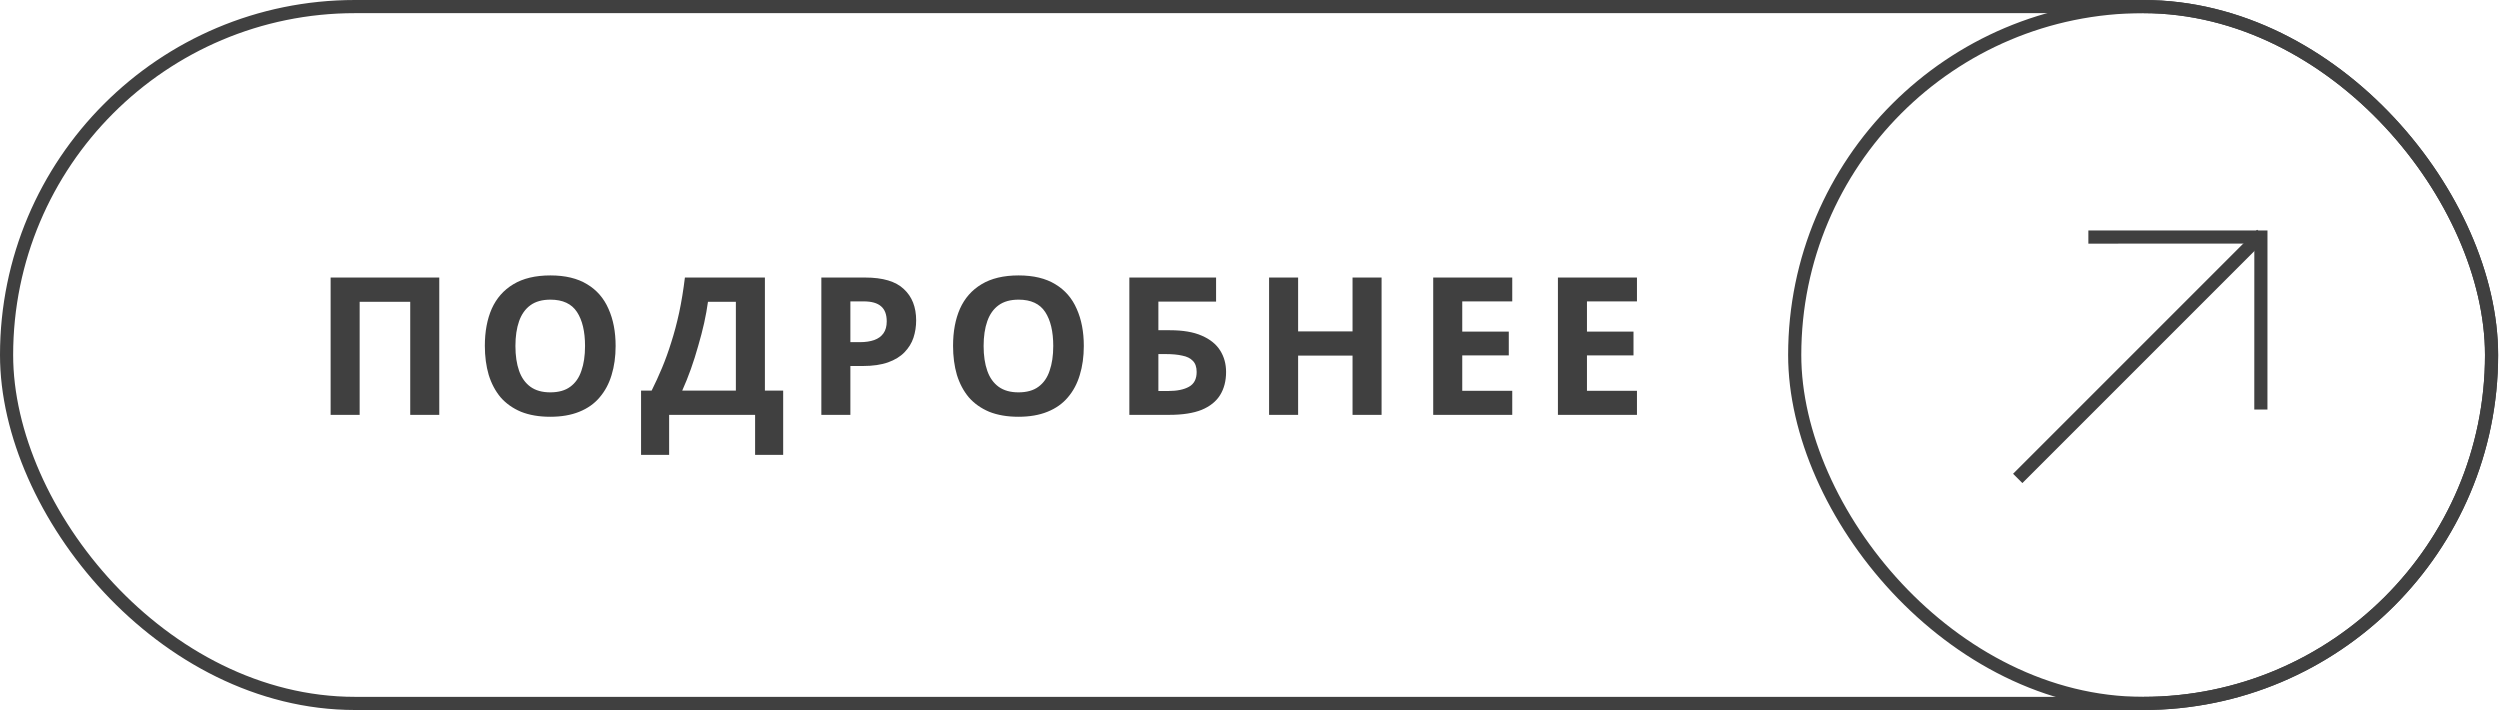
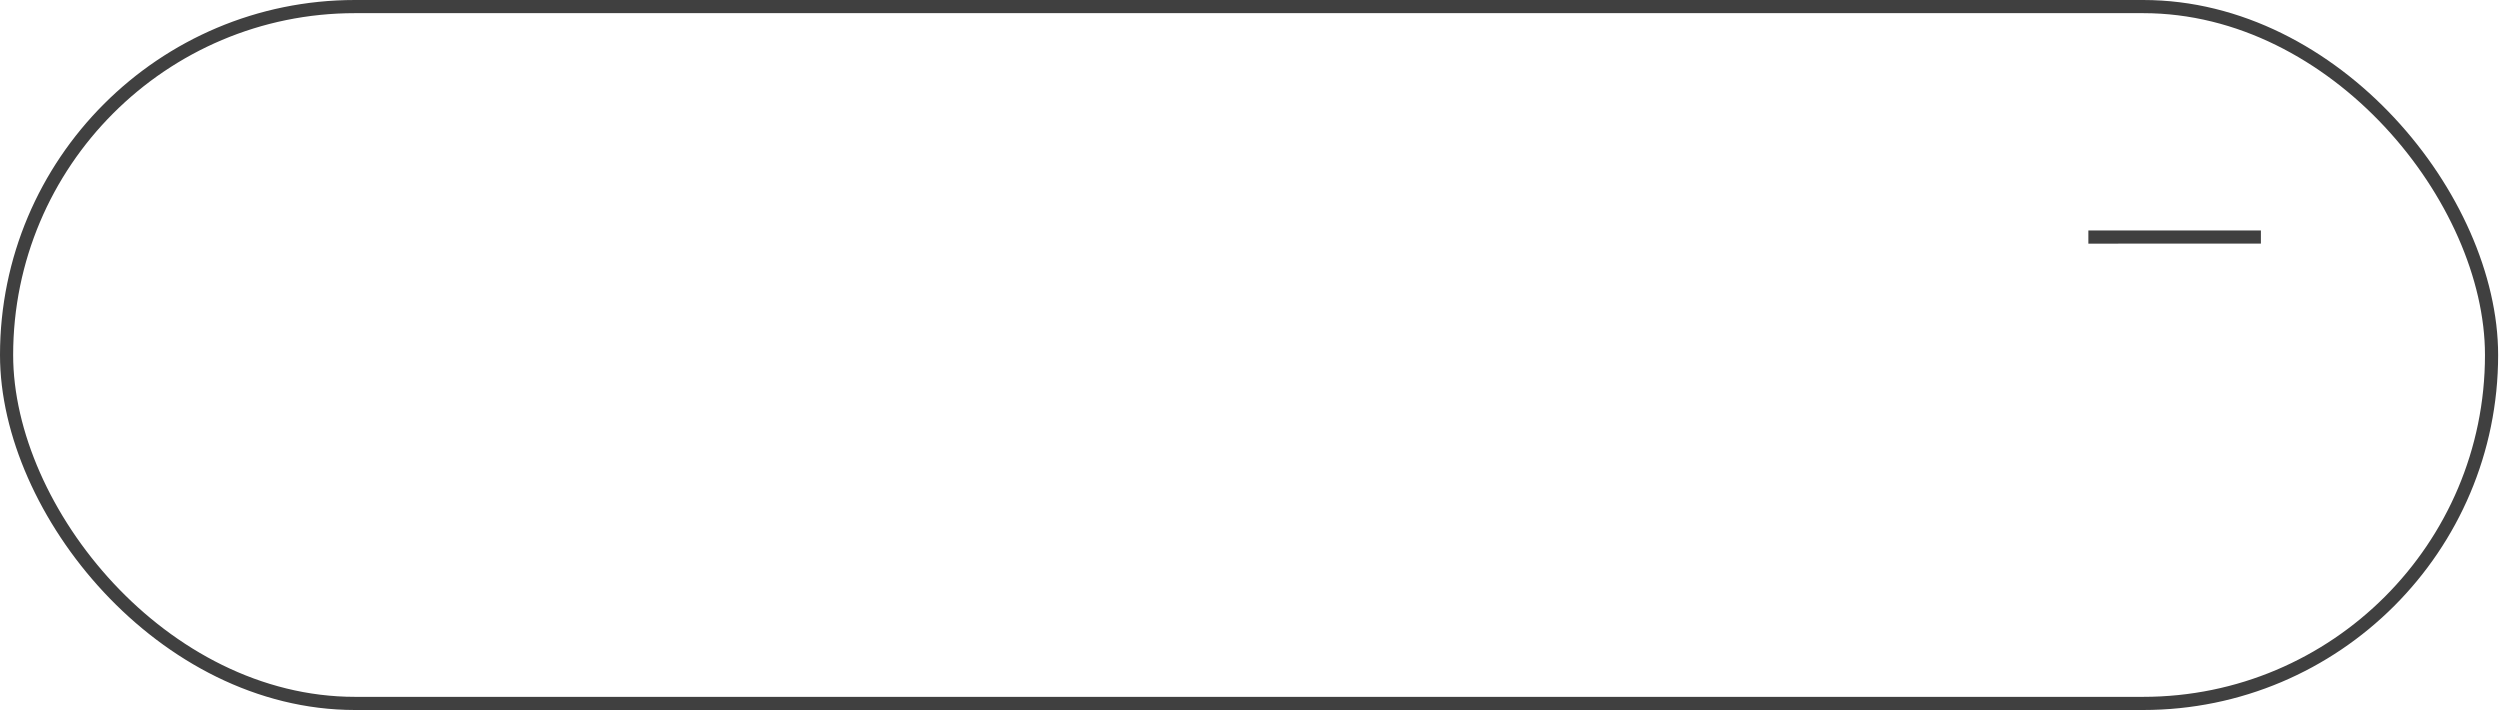
<svg xmlns="http://www.w3.org/2000/svg" width="130" height="37" viewBox="0 0 130 37" fill="none">
  <rect x="0.342" y="0.342" width="129.219" height="36.236" rx="18.118" stroke="#404040" stroke-width="0.684" />
-   <path d="M17.192 21.572V14.432H22.842V21.572H21.332V15.692H18.702V21.572H17.192ZM32.012 17.992C32.012 18.545 31.942 19.048 31.802 19.502C31.669 19.948 31.462 20.335 31.182 20.662C30.909 20.988 30.556 21.238 30.122 21.412C29.696 21.585 29.192 21.672 28.612 21.672C28.032 21.672 27.526 21.585 27.092 21.412C26.666 21.232 26.312 20.982 26.032 20.662C25.759 20.335 25.552 19.945 25.412 19.492C25.279 19.038 25.212 18.535 25.212 17.982C25.212 17.242 25.332 16.598 25.572 16.052C25.819 15.505 26.192 15.082 26.692 14.782C27.199 14.475 27.842 14.322 28.622 14.322C29.396 14.322 30.032 14.475 30.532 14.782C31.032 15.082 31.402 15.508 31.642 16.062C31.889 16.608 32.012 17.252 32.012 17.992ZM26.802 17.992C26.802 18.492 26.866 18.922 26.992 19.282C27.119 19.642 27.316 19.918 27.582 20.112C27.849 20.305 28.192 20.402 28.612 20.402C29.046 20.402 29.392 20.305 29.652 20.112C29.919 19.918 30.112 19.642 30.232 19.282C30.359 18.922 30.422 18.492 30.422 17.992C30.422 17.238 30.282 16.648 30.002 16.222C29.722 15.795 29.262 15.582 28.622 15.582C28.196 15.582 27.849 15.678 27.582 15.872C27.316 16.065 27.119 16.342 26.992 16.702C26.866 17.062 26.802 17.492 26.802 17.992ZM39.775 14.432V20.312H40.725V23.652H39.265V21.572H34.795V23.652H33.335V20.312H33.885C34.072 19.938 34.252 19.545 34.425 19.132C34.598 18.718 34.758 18.275 34.905 17.802C35.058 17.328 35.195 16.815 35.315 16.262C35.435 15.702 35.535 15.092 35.615 14.432H39.775ZM36.815 15.692C36.768 16.038 36.702 16.408 36.615 16.802C36.528 17.188 36.425 17.585 36.305 17.992C36.192 18.398 36.065 18.798 35.925 19.192C35.785 19.585 35.635 19.958 35.475 20.312H38.265V15.692H36.815ZM44.99 14.432C45.91 14.432 46.58 14.632 47 15.032C47.427 15.425 47.64 15.968 47.64 16.662C47.64 16.975 47.594 17.275 47.5 17.562C47.407 17.842 47.25 18.095 47.03 18.322C46.817 18.542 46.534 18.715 46.18 18.842C45.827 18.968 45.39 19.032 44.87 19.032H44.22V21.572H42.71V14.432H44.99ZM44.91 15.672H44.22V17.792H44.72C45.007 17.792 45.254 17.755 45.46 17.682C45.667 17.608 45.827 17.492 45.94 17.332C46.054 17.172 46.11 16.965 46.11 16.712C46.11 16.358 46.014 16.098 45.82 15.932C45.627 15.758 45.324 15.672 44.91 15.672ZM56.358 17.992C56.358 18.545 56.288 19.048 56.148 19.502C56.015 19.948 55.809 20.335 55.529 20.662C55.255 20.988 54.902 21.238 54.468 21.412C54.042 21.585 53.538 21.672 52.959 21.672C52.379 21.672 51.872 21.585 51.438 21.412C51.012 21.232 50.658 20.982 50.379 20.662C50.105 20.335 49.898 19.945 49.758 19.492C49.625 19.038 49.559 18.535 49.559 17.982C49.559 17.242 49.678 16.598 49.919 16.052C50.165 15.505 50.538 15.082 51.038 14.782C51.545 14.475 52.188 14.322 52.968 14.322C53.742 14.322 54.379 14.475 54.879 14.782C55.379 15.082 55.748 15.508 55.989 16.062C56.235 16.608 56.358 17.252 56.358 17.992ZM51.148 17.992C51.148 18.492 51.212 18.922 51.339 19.282C51.465 19.642 51.662 19.918 51.928 20.112C52.195 20.305 52.538 20.402 52.959 20.402C53.392 20.402 53.739 20.305 53.998 20.112C54.265 19.918 54.459 19.642 54.578 19.282C54.705 18.922 54.769 18.492 54.769 17.992C54.769 17.238 54.629 16.648 54.349 16.222C54.069 15.795 53.608 15.582 52.968 15.582C52.542 15.582 52.195 15.678 51.928 15.872C51.662 16.065 51.465 16.342 51.339 16.702C51.212 17.062 51.148 17.492 51.148 17.992ZM58.726 21.572V14.432H63.236V15.682H60.236V17.172H60.836C61.51 17.172 62.06 17.265 62.486 17.452C62.92 17.638 63.24 17.895 63.446 18.222C63.653 18.548 63.756 18.922 63.756 19.342C63.756 19.808 63.653 20.208 63.446 20.542C63.24 20.875 62.92 21.132 62.486 21.312C62.053 21.485 61.493 21.572 60.806 21.572H58.726ZM60.746 20.332C61.206 20.332 61.566 20.258 61.826 20.112C62.093 19.965 62.226 19.708 62.226 19.342C62.226 19.088 62.16 18.895 62.026 18.762C61.9 18.628 61.716 18.538 61.476 18.492C61.243 18.438 60.96 18.412 60.626 18.412H60.236V20.332H60.746ZM71.842 21.572H70.332V18.492H67.502V21.572H65.992V14.432H67.502V17.232H70.332V14.432H71.842V21.572ZM78.637 21.572H74.527V14.432H78.637V15.672H76.037V17.242H78.457V18.482H76.037V20.322H78.637V21.572ZM85.122 21.572H81.012V14.432H85.122V15.672H82.522V17.242H84.942V18.482H82.522V20.322H85.122V21.572Z" fill="#404040" />
-   <rect x="93.325" y="0.342" width="36.236" height="36.236" rx="18.118" stroke="#404040" stroke-width="0.684" />
  <g clip-path="url(#clip0_603_2906)">
-     <path d="M104.922 24.878L117.611 12.189" stroke="#404040" stroke-width="0.684" />
-     <path d="M108.595 12.327L117.567 12.326L117.565 21.297" stroke="#404040" stroke-width="0.684" />
+     <path d="M108.595 12.327L117.567 12.326" stroke="#404040" stroke-width="0.684" />
  </g>
  <defs>
    <clipPath id="clip0_603_2906">
      <rect width="13.172" height="18.3" fill="white" transform="translate(109.625 29.581) rotate(-135)" />
    </clipPath>
  </defs>
</svg>